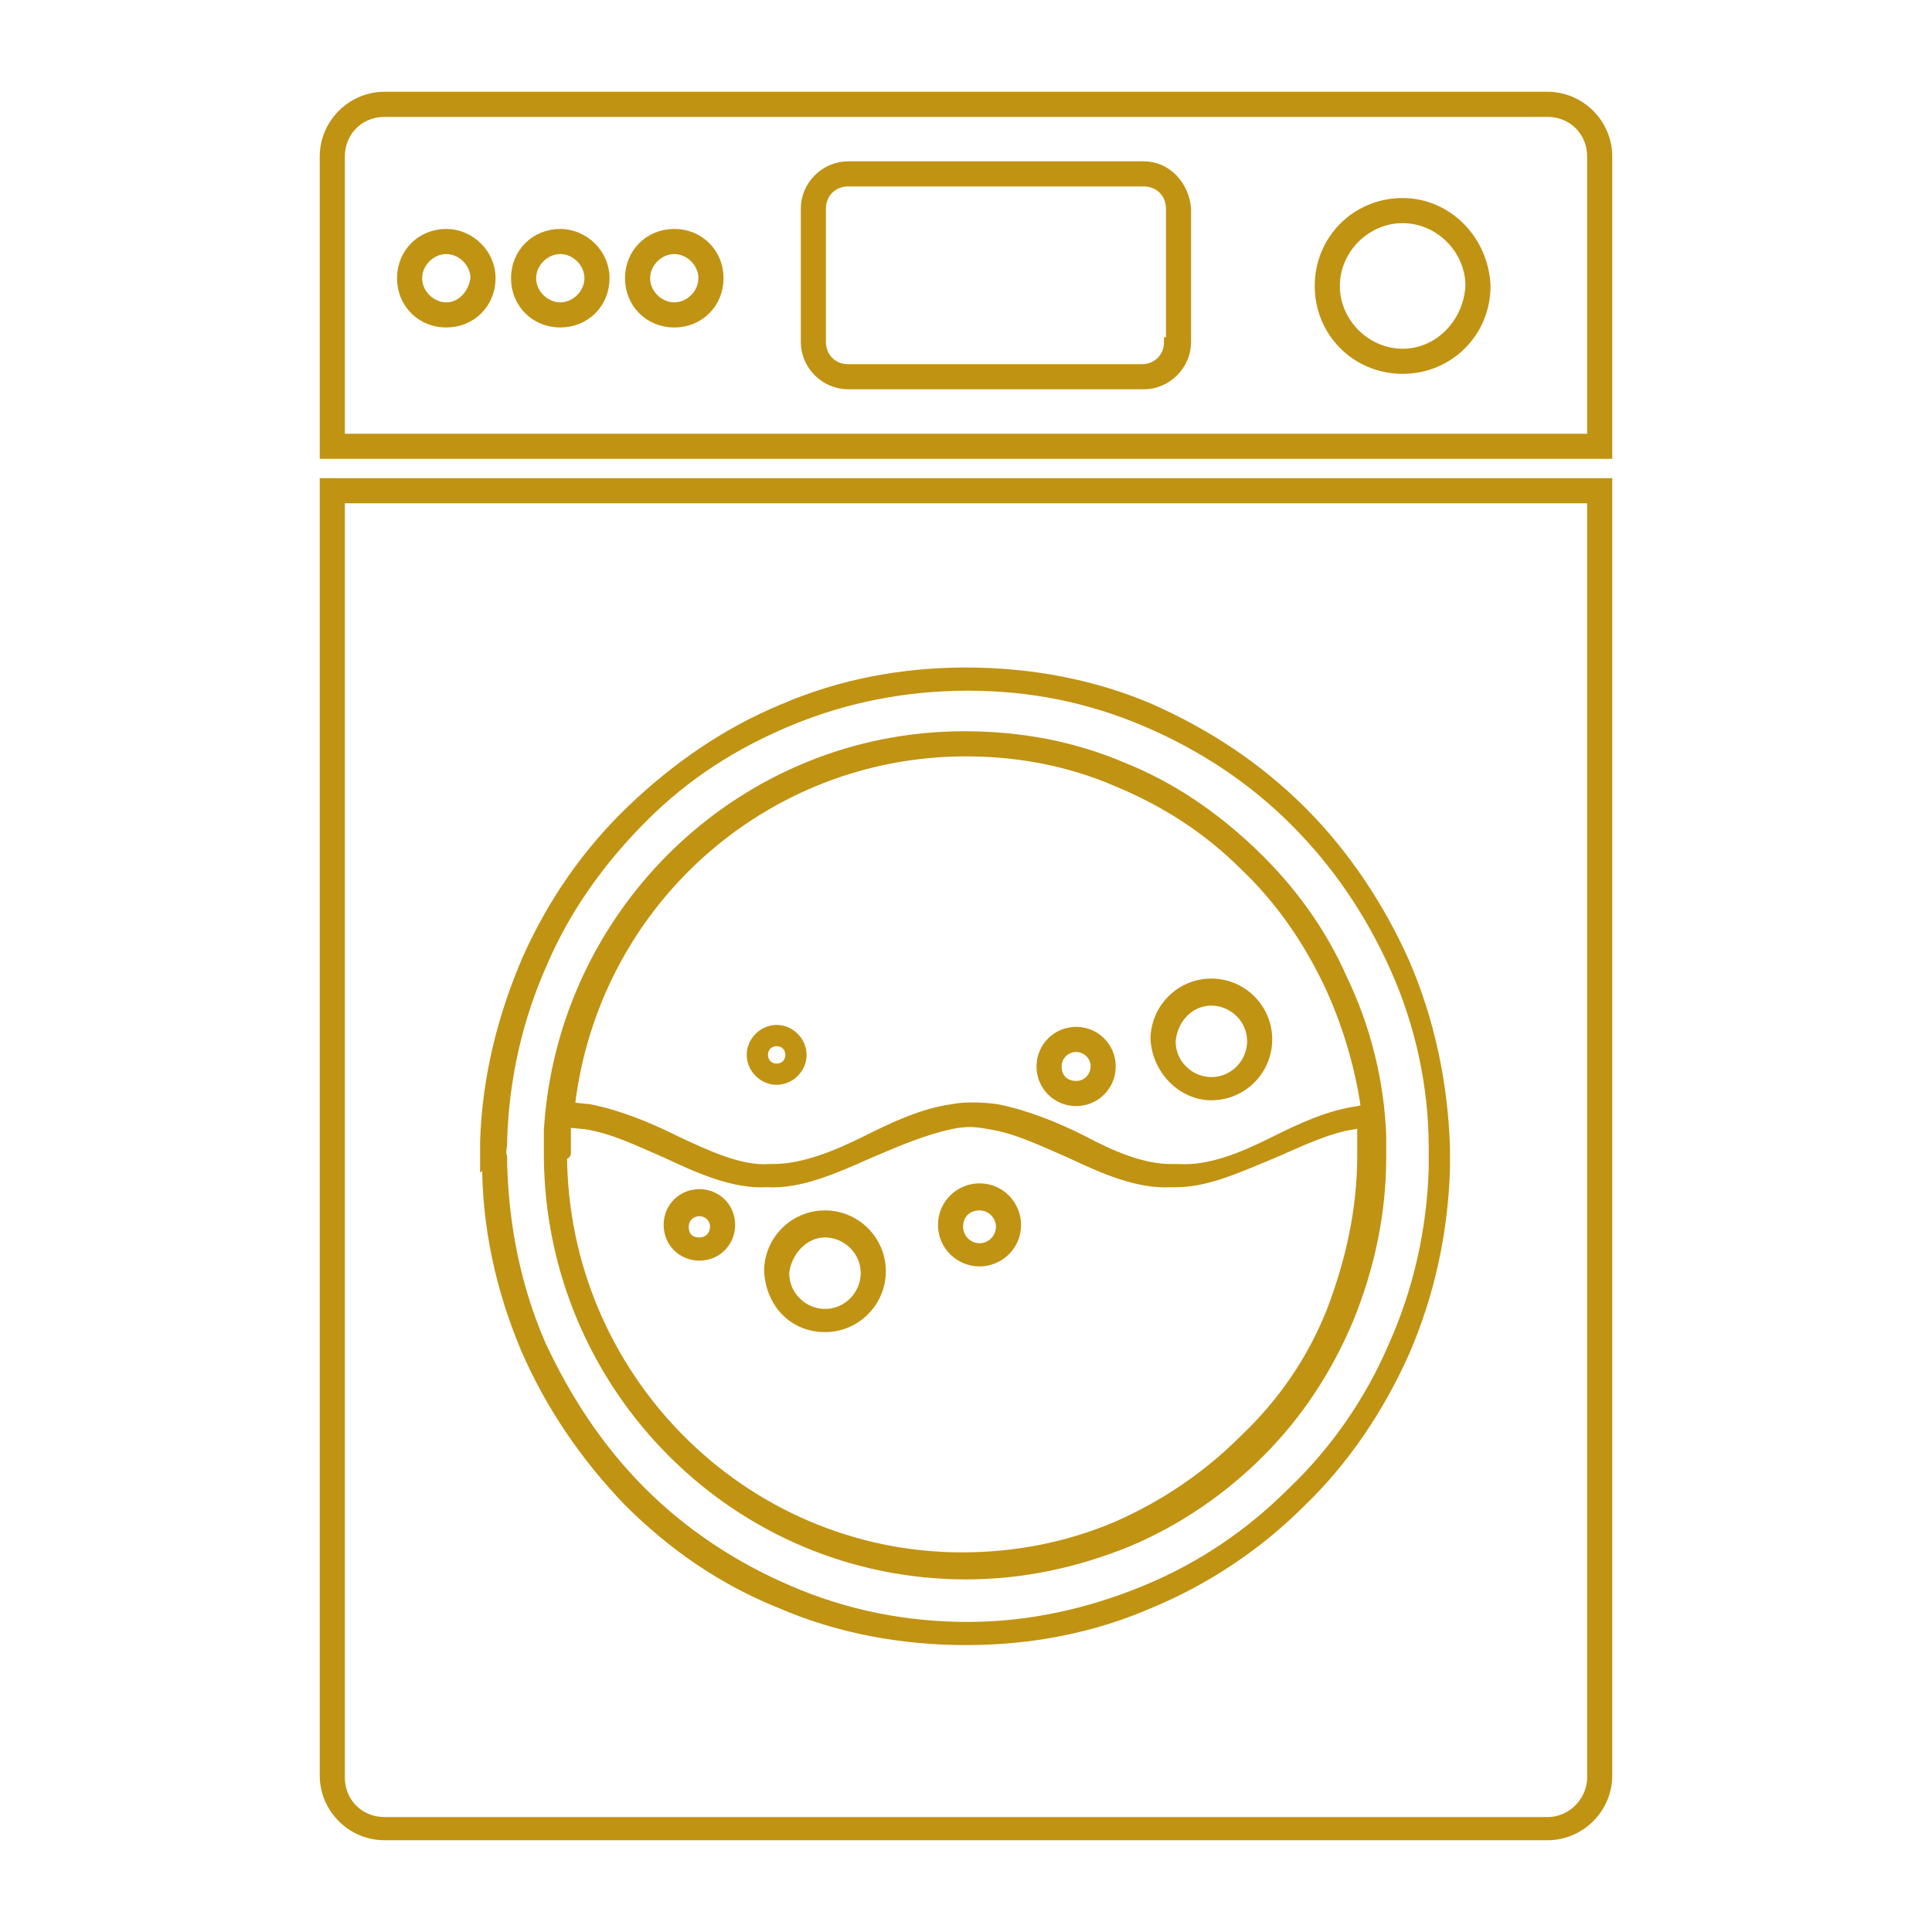
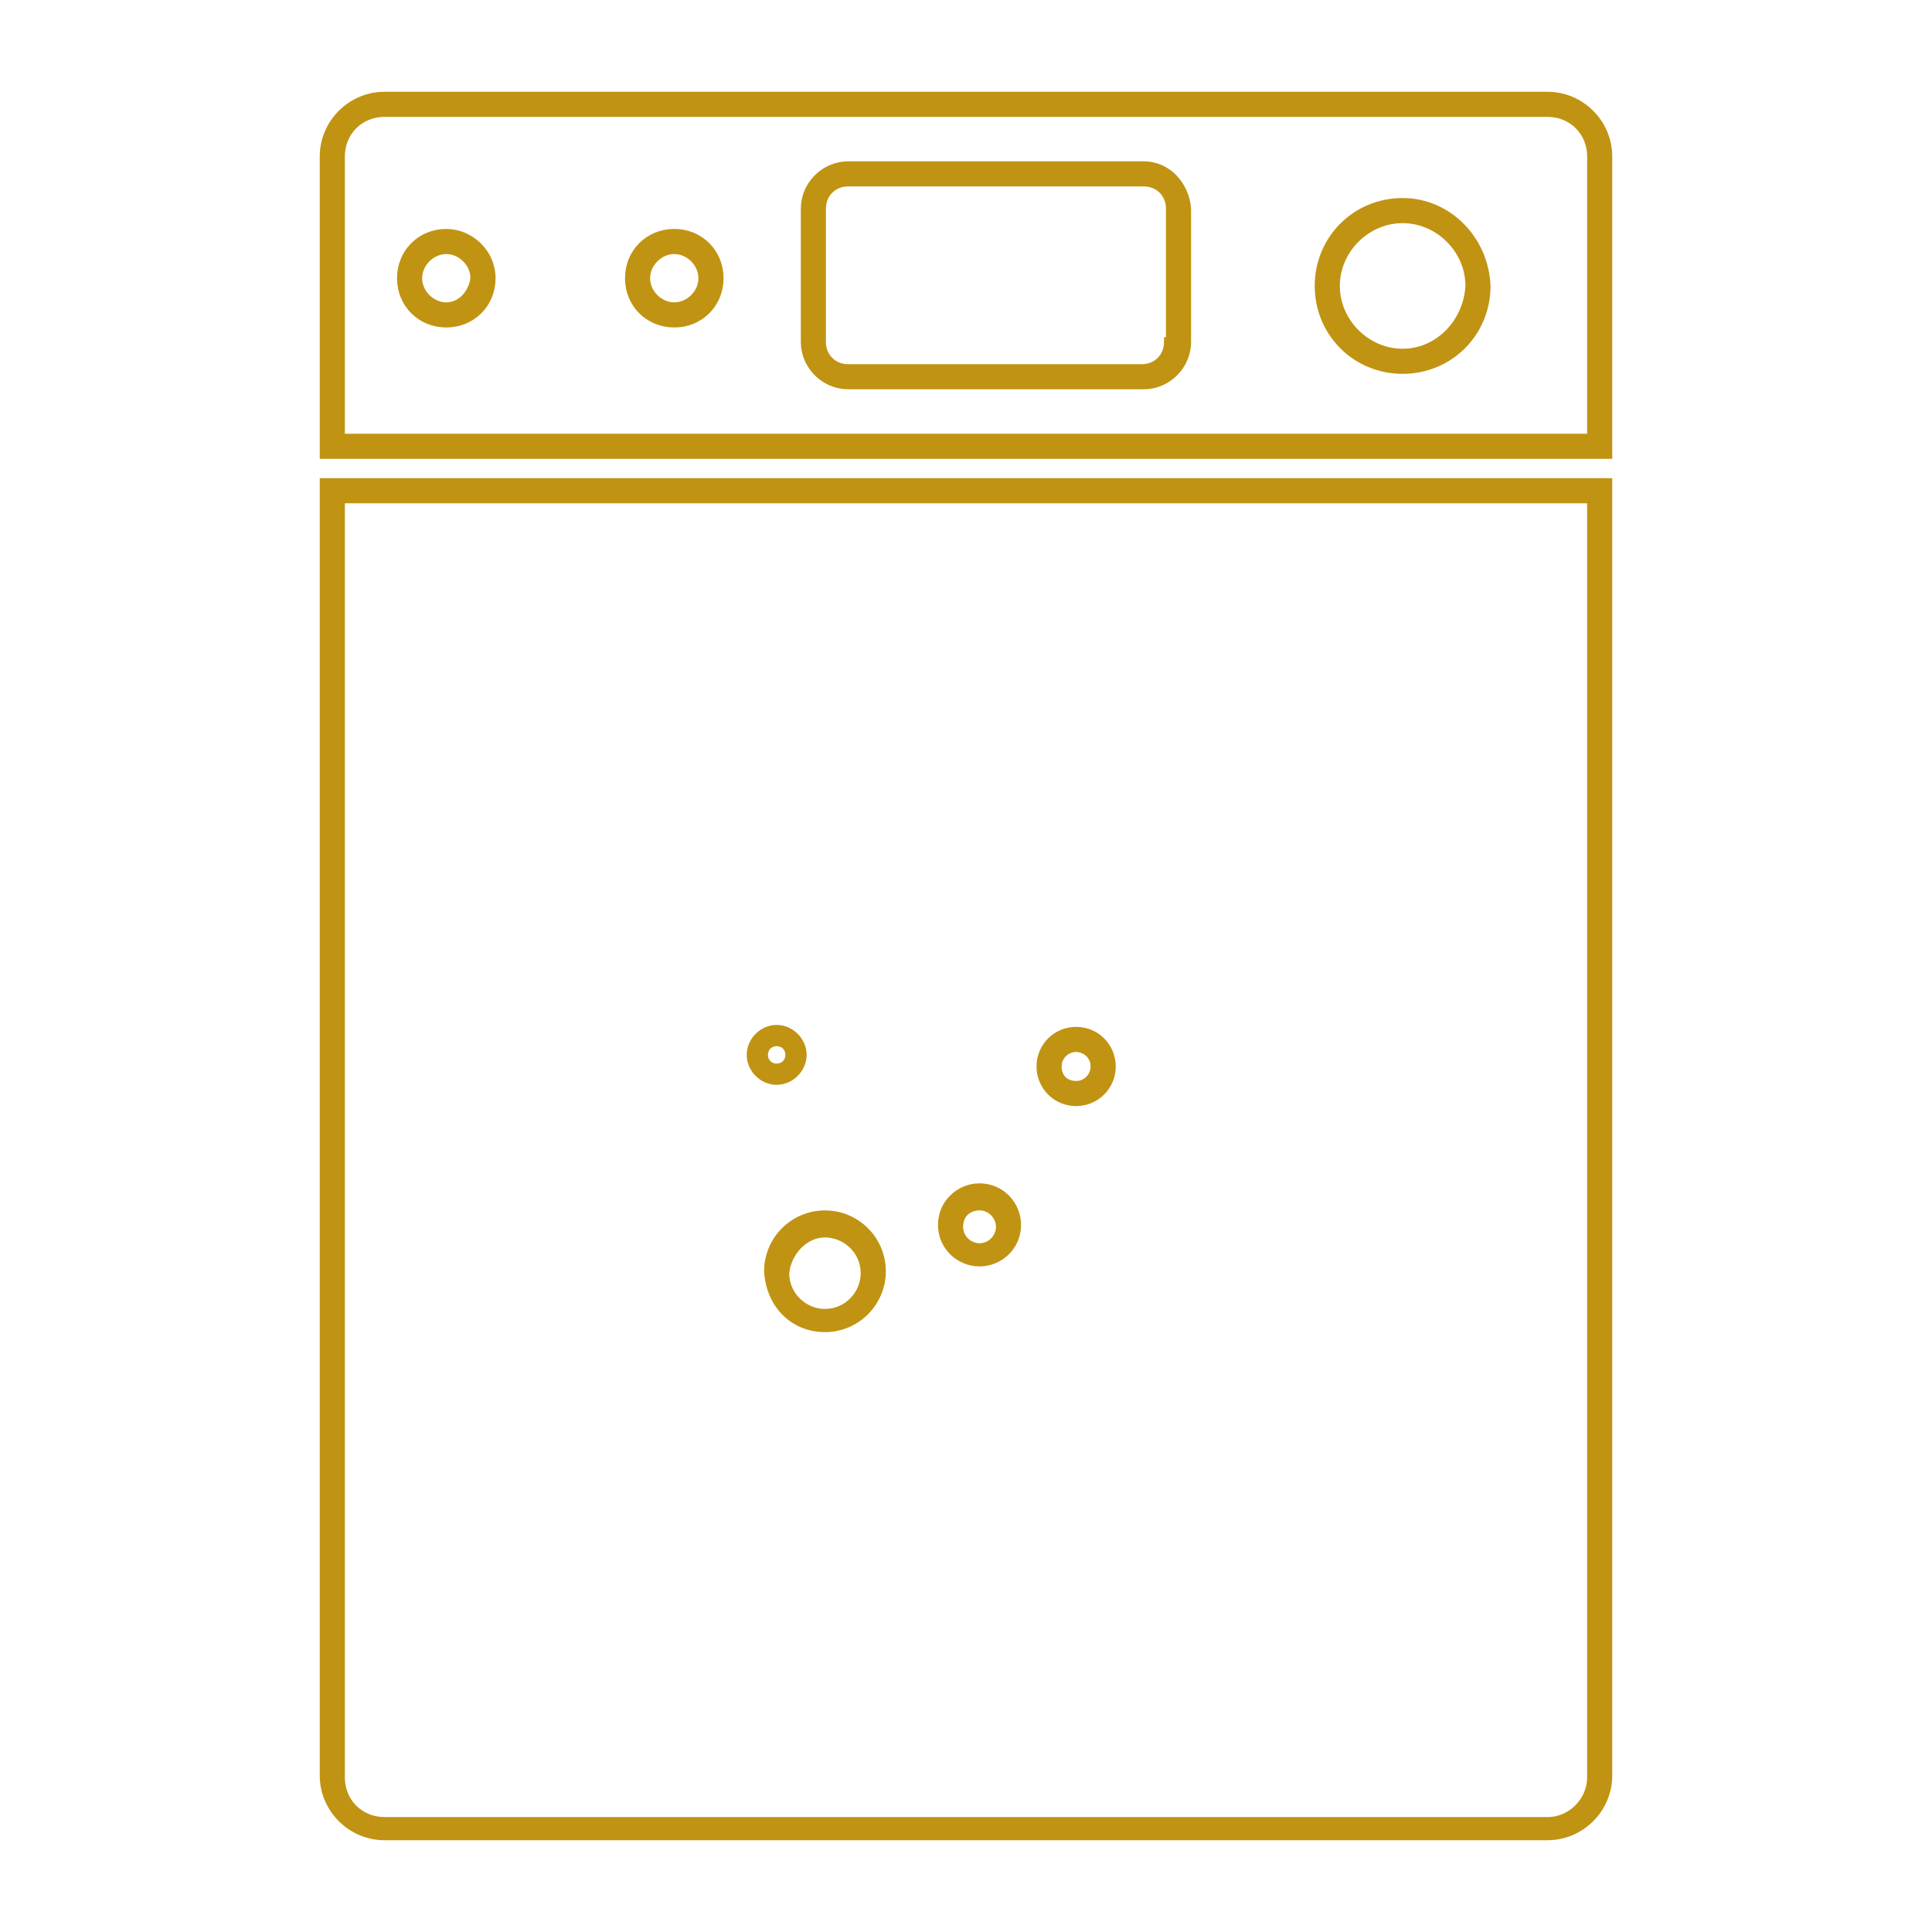
<svg xmlns="http://www.w3.org/2000/svg" version="1.1" id="_x2018_ëîé_x5F_1" x="0px" y="0px" width="100px" height="100px" viewBox="0 0 100 100" style="enable-background:new 0 0 100 100;" xml:space="preserve">
  <style type="text/css">
	.st0{fill:#C19313;stroke:#C19313;stroke-width:0.5;stroke-miterlimit:10;}
</style>
  <g>
    <path class="st0" d="M72.6,10.5c-2.4,0-4.3,1.9-4.3,4.3s1.9,4.3,4.3,4.3s4.3-1.9,4.3-4.3C76.8,12.4,74.9,10.5,72.6,10.5z    M72.6,18.3c-1.9,0-3.5-1.6-3.5-3.5s1.6-3.5,3.5-3.5s3.5,1.6,3.5,3.5C76,16.7,74.5,18.3,72.6,18.3z" />
    <path class="st0" d="M80.1,5H19.9c-1.7,0-3.1,1.4-3.1,3.1v15.4h66.4V8.1C83.2,6.4,81.8,5,80.1,5z M82.4,22.7H17.6V8.1   c0-1.3,1-2.3,2.3-2.3h60.2c1.3,0,2.3,1,2.3,2.3V22.7z" />
    <path class="st0" d="M59.2,8.6H43.9c-1.2,0-2.2,1-2.2,2.2v6.9c0,1.2,1,2.2,2.2,2.2h15.3c1.2,0,2.2-1,2.2-2.2v-6.9   C61.3,9.6,60.4,8.6,59.2,8.6z M60.5,17.7c0,0.8-0.6,1.4-1.4,1.4H43.9c-0.8,0-1.4-0.6-1.4-1.4v-6.9c0-0.8,0.6-1.4,1.4-1.4h15.3   c0.8,0,1.4,0.6,1.4,1.4v6.9H60.5z" />
    <path class="st0" d="M23.1,12.1c-1.3,0-2.3,1-2.3,2.3s1,2.3,2.3,2.3s2.3-1,2.3-2.3S24.3,12.1,23.1,12.1z M23.1,15.9   c-0.8,0-1.5-0.7-1.5-1.5s0.7-1.5,1.5-1.5s1.5,0.7,1.5,1.5C24.5,15.2,23.9,15.9,23.1,15.9z" />
-     <path class="st0" d="M29,12.1c-1.3,0-2.3,1-2.3,2.3s1,2.3,2.3,2.3s2.3-1,2.3-2.3S30.2,12.1,29,12.1z M29,15.9   c-0.8,0-1.5-0.7-1.5-1.5s0.7-1.5,1.5-1.5s1.5,0.7,1.5,1.5S29.8,15.9,29,15.9z" />
    <path class="st0" d="M34.9,12.1c-1.3,0-2.3,1-2.3,2.3s1,2.3,2.3,2.3s2.3-1,2.3-2.3S36.2,12.1,34.9,12.1z M34.9,15.9   c-0.8,0-1.5-0.7-1.5-1.5s0.7-1.5,1.5-1.5s1.5,0.7,1.5,1.5S35.7,15.9,34.9,15.9z" />
    <path class="st0" d="M16.8,91.9c0,1.7,1.4,3.1,3.1,3.1h60.2c1.7,0,3.1-1.4,3.1-3.1V25H16.8V91.9z M17.6,25.8h64.8V92   c0,1.2-1,2.3-2.3,2.3H19.9c-1.3,0-2.3-1-2.3-2.3V25.8z" />
-     <path class="st0" d="M25.2,60.1L25.2,60.1c0,3.4,0.7,6.6,2,9.7c1.3,3,3.1,5.6,5.3,7.9c2.3,2.3,4.9,4.1,7.9,5.3   c3,1.3,6.3,1.9,9.6,1.9s6.5-0.6,9.5-1.9c2.9-1.2,5.6-3,7.8-5.2c2.3-2.2,4.1-4.9,5.4-7.8c1.3-3,2-6.2,2.1-9.5c0-0.1,0-0.1,0-0.2   c0-0.1,0-0.3,0-0.4c0-0.1,0-0.2,0-0.3s0-0.1,0-0.2c-0.1-3.3-0.8-6.6-2.1-9.6c-1.3-2.9-3.1-5.6-5.3-7.8c-2.3-2.3-4.9-4-7.8-5.3   c-3-1.3-6.3-1.9-9.6-1.9c-3.3,0-6.5,0.6-9.5,1.9c-2.9,1.2-5.5,3-7.8,5.2s-4.1,4.8-5.4,7.7c-1.3,3-2.1,6.2-2.2,9.5v0.2   c0,0.2,0,0.4,0,0.6c0,0.1,0,0.1,0,0.2C25.2,60,25.2,60.1,25.2,60.1z M26,59.2L26,59.2V59c0.1-3.2,0.8-6.3,2.1-9.2   c1.2-2.8,3-5.3,5.2-7.5s4.7-3.8,7.6-5c2.9-1.2,6-1.8,9.2-1.8s6.3,0.6,9.3,1.9c2.8,1.2,5.4,2.9,7.6,5.1c2.2,2.2,3.9,4.7,5.2,7.6   c1.3,2.9,2,6.1,2,9.3c0,0.1,0,0.1,0,0.2l0,0c0,0.1,0,0.2,0,0.3s0,0.3,0,0.4c0,0.1,0,0.1,0,0.2c-0.1,3.2-0.8,6.3-2.1,9.2   c-1.2,2.8-3,5.4-5.2,7.5c-2.2,2.2-4.7,3.9-7.6,5.1c-2.9,1.2-6,1.9-9.2,1.9s-6.3-0.6-9.3-1.9c-2.8-1.2-5.4-2.9-7.6-5.1   C31,75,29.3,72.4,28,69.6c-1.3-3-1.9-6.1-2-9.3c0-0.1,0-0.1,0-0.2c0-0.1,0-0.1,0-0.2C25.9,59.6,26,59.4,26,59.2z" />
-     <path class="st0" d="M36.2,65c0.9,0,1.6-0.7,1.6-1.6s-0.7-1.6-1.6-1.6c-0.9,0-1.6,0.7-1.6,1.6C34.6,64.3,35.3,65,36.2,65z    M36.2,62.7c0.4,0,0.8,0.3,0.8,0.8c0,0.4-0.3,0.8-0.8,0.8s-0.8-0.3-0.8-0.8C35.4,63,35.8,62.7,36.2,62.7z" />
-     <path class="st0" d="M50,81.5c2.9,0,5.7-0.6,8.4-1.7c2.6-1.1,4.9-2.7,6.8-4.6c2-2,3.5-4.3,4.6-6.9c1.1-2.7,1.7-5.5,1.7-8.4l0,0   c0,0,0,0,0-0.1c0-0.3,0-0.6,0-1c-0.1-2.8-0.8-5.6-2-8.1c-1.1-2.5-2.7-4.7-4.7-6.6c-2-1.9-4.2-3.4-6.7-4.4c-2.6-1.1-5.3-1.6-8.2-1.6   c-11.4,0-20.8,9-21.5,20.4c0,0.3,0,0.7,0,1.1v0.1c0,0.1,0,0.1,0,0.2C28.5,71.8,38.1,81.5,50,81.5z M50,38.9c2.7,0,5.4,0.5,7.9,1.6   c2.4,1,4.6,2.4,6.5,4.3c1.9,1.8,3.4,4,4.5,6.4c0.9,2,1.5,4.1,1.8,6.2l-0.4,0.1c-1.5,0.2-3,0.9-4.4,1.6c-1.6,0.8-3.3,1.5-4.9,1.4   h-0.1h-0.1c-0.1,0-0.1,0-0.2,0c-1.5,0-3.1-0.7-4.6-1.5l0,0c-1.4-0.7-2.9-1.3-4.4-1.6c0,0-1.3-0.2-2.3,0c-1.5,0.2-3,0.9-4.4,1.6   c-1.6,0.8-3.3,1.5-4.9,1.5h-0.1h-0.1c-1.5,0.1-3.2-0.7-4.9-1.5c-1.4-0.7-2.9-1.3-4.4-1.6l-1-0.1C30.7,46.8,39.5,38.9,50,38.9z    M29.3,59.7L29.3,59.7L29.3,59.7L29.3,59.7c0-0.4,0-0.8,0-1.1c0-0.2,0-0.3,0-0.5l1,0.1c1.4,0.2,2.8,0.9,4.2,1.5   c1.7,0.8,3.5,1.6,5.2,1.5l0,0l0,0c1.7,0.1,3.5-0.7,5.3-1.5c1.4-0.6,2.8-1.2,4.2-1.5c0.9-0.2,1.5-0.1,2,0c1.4,0.2,2.8,0.9,4.2,1.5   l0,0c1.7,0.8,3.5,1.6,5.2,1.5l0,0l0,0c0.1,0,0.2,0,0.3,0c1.6,0,3.3-0.8,5-1.5c1.4-0.6,2.8-1.3,4.2-1.5l0.4-0.1c0,0.3,0,0.5,0,0.8   c0,0.4,0,0.7,0,0.9l0,0l0,0c0,2.8-0.6,5.5-1.6,8.1c-1,2.5-2.5,4.7-4.5,6.6c-1.9,1.9-4.1,3.4-6.6,4.5c-2.6,1.1-5.3,1.6-8,1.6   c-11.4,0-20.7-9.4-20.7-20.9C29.3,59.8,29.3,59.7,29.3,59.7L29.3,59.7z" />
    <path class="st0" d="M50.7,65.3c1,0,1.9-0.8,1.9-1.9c0-1-0.8-1.9-1.9-1.9c-1,0-1.9,0.8-1.9,1.9C48.8,64.5,49.7,65.3,50.7,65.3z    M50.7,62.4c0.6,0,1.1,0.5,1.1,1.1s-0.5,1.1-1.1,1.1s-1.1-0.5-1.1-1.1C49.6,62.8,50.1,62.4,50.7,62.4z" />
    <path class="st0" d="M42.7,68.7c1.6,0,2.9-1.3,2.9-2.9s-1.3-2.9-2.9-2.9c-1.6,0-2.9,1.3-2.9,2.9C39.9,67.5,41.1,68.7,42.7,68.7z    M42.7,63.8c1.1,0,2.1,0.9,2.1,2.1c0,1.1-0.9,2.1-2.1,2.1c-1.1,0-2.1-0.9-2.1-2.1C40.7,64.8,41.6,63.8,42.7,63.8z" />
    <path class="st0" d="M40.2,55.9c0.7,0,1.3-0.6,1.3-1.3s-0.6-1.3-1.3-1.3s-1.3,0.6-1.3,1.3C38.9,55.3,39.5,55.9,40.2,55.9z    M40.2,53.9c0.4,0,0.7,0.3,0.7,0.7s-0.3,0.7-0.7,0.7s-0.7-0.3-0.7-0.7S39.8,53.9,40.2,53.9z" />
    <path class="st0" d="M55.7,57c1,0,1.8-0.8,1.8-1.8s-0.8-1.8-1.8-1.8s-1.8,0.8-1.8,1.8S54.7,57,55.7,57z M55.7,54.2c0.5,0,1,0.4,1,1   c0,0.5-0.4,1-1,1s-1-0.4-1-1C54.7,54.6,55.2,54.2,55.7,54.2z" />
-     <path class="st0" d="M62.7,56.7c1.6,0,2.9-1.3,2.9-2.9c0-1.6-1.3-2.9-2.9-2.9s-2.9,1.3-2.9,2.9C59.9,55.4,61.2,56.7,62.7,56.7z    M62.7,51.8c1.1,0,2.1,0.9,2.1,2.1c0,1.1-0.9,2.1-2.1,2.1c-1.1,0-2.1-0.9-2.1-2.1C60.7,52.7,61.6,51.8,62.7,51.8z" />
  </g>
</svg>